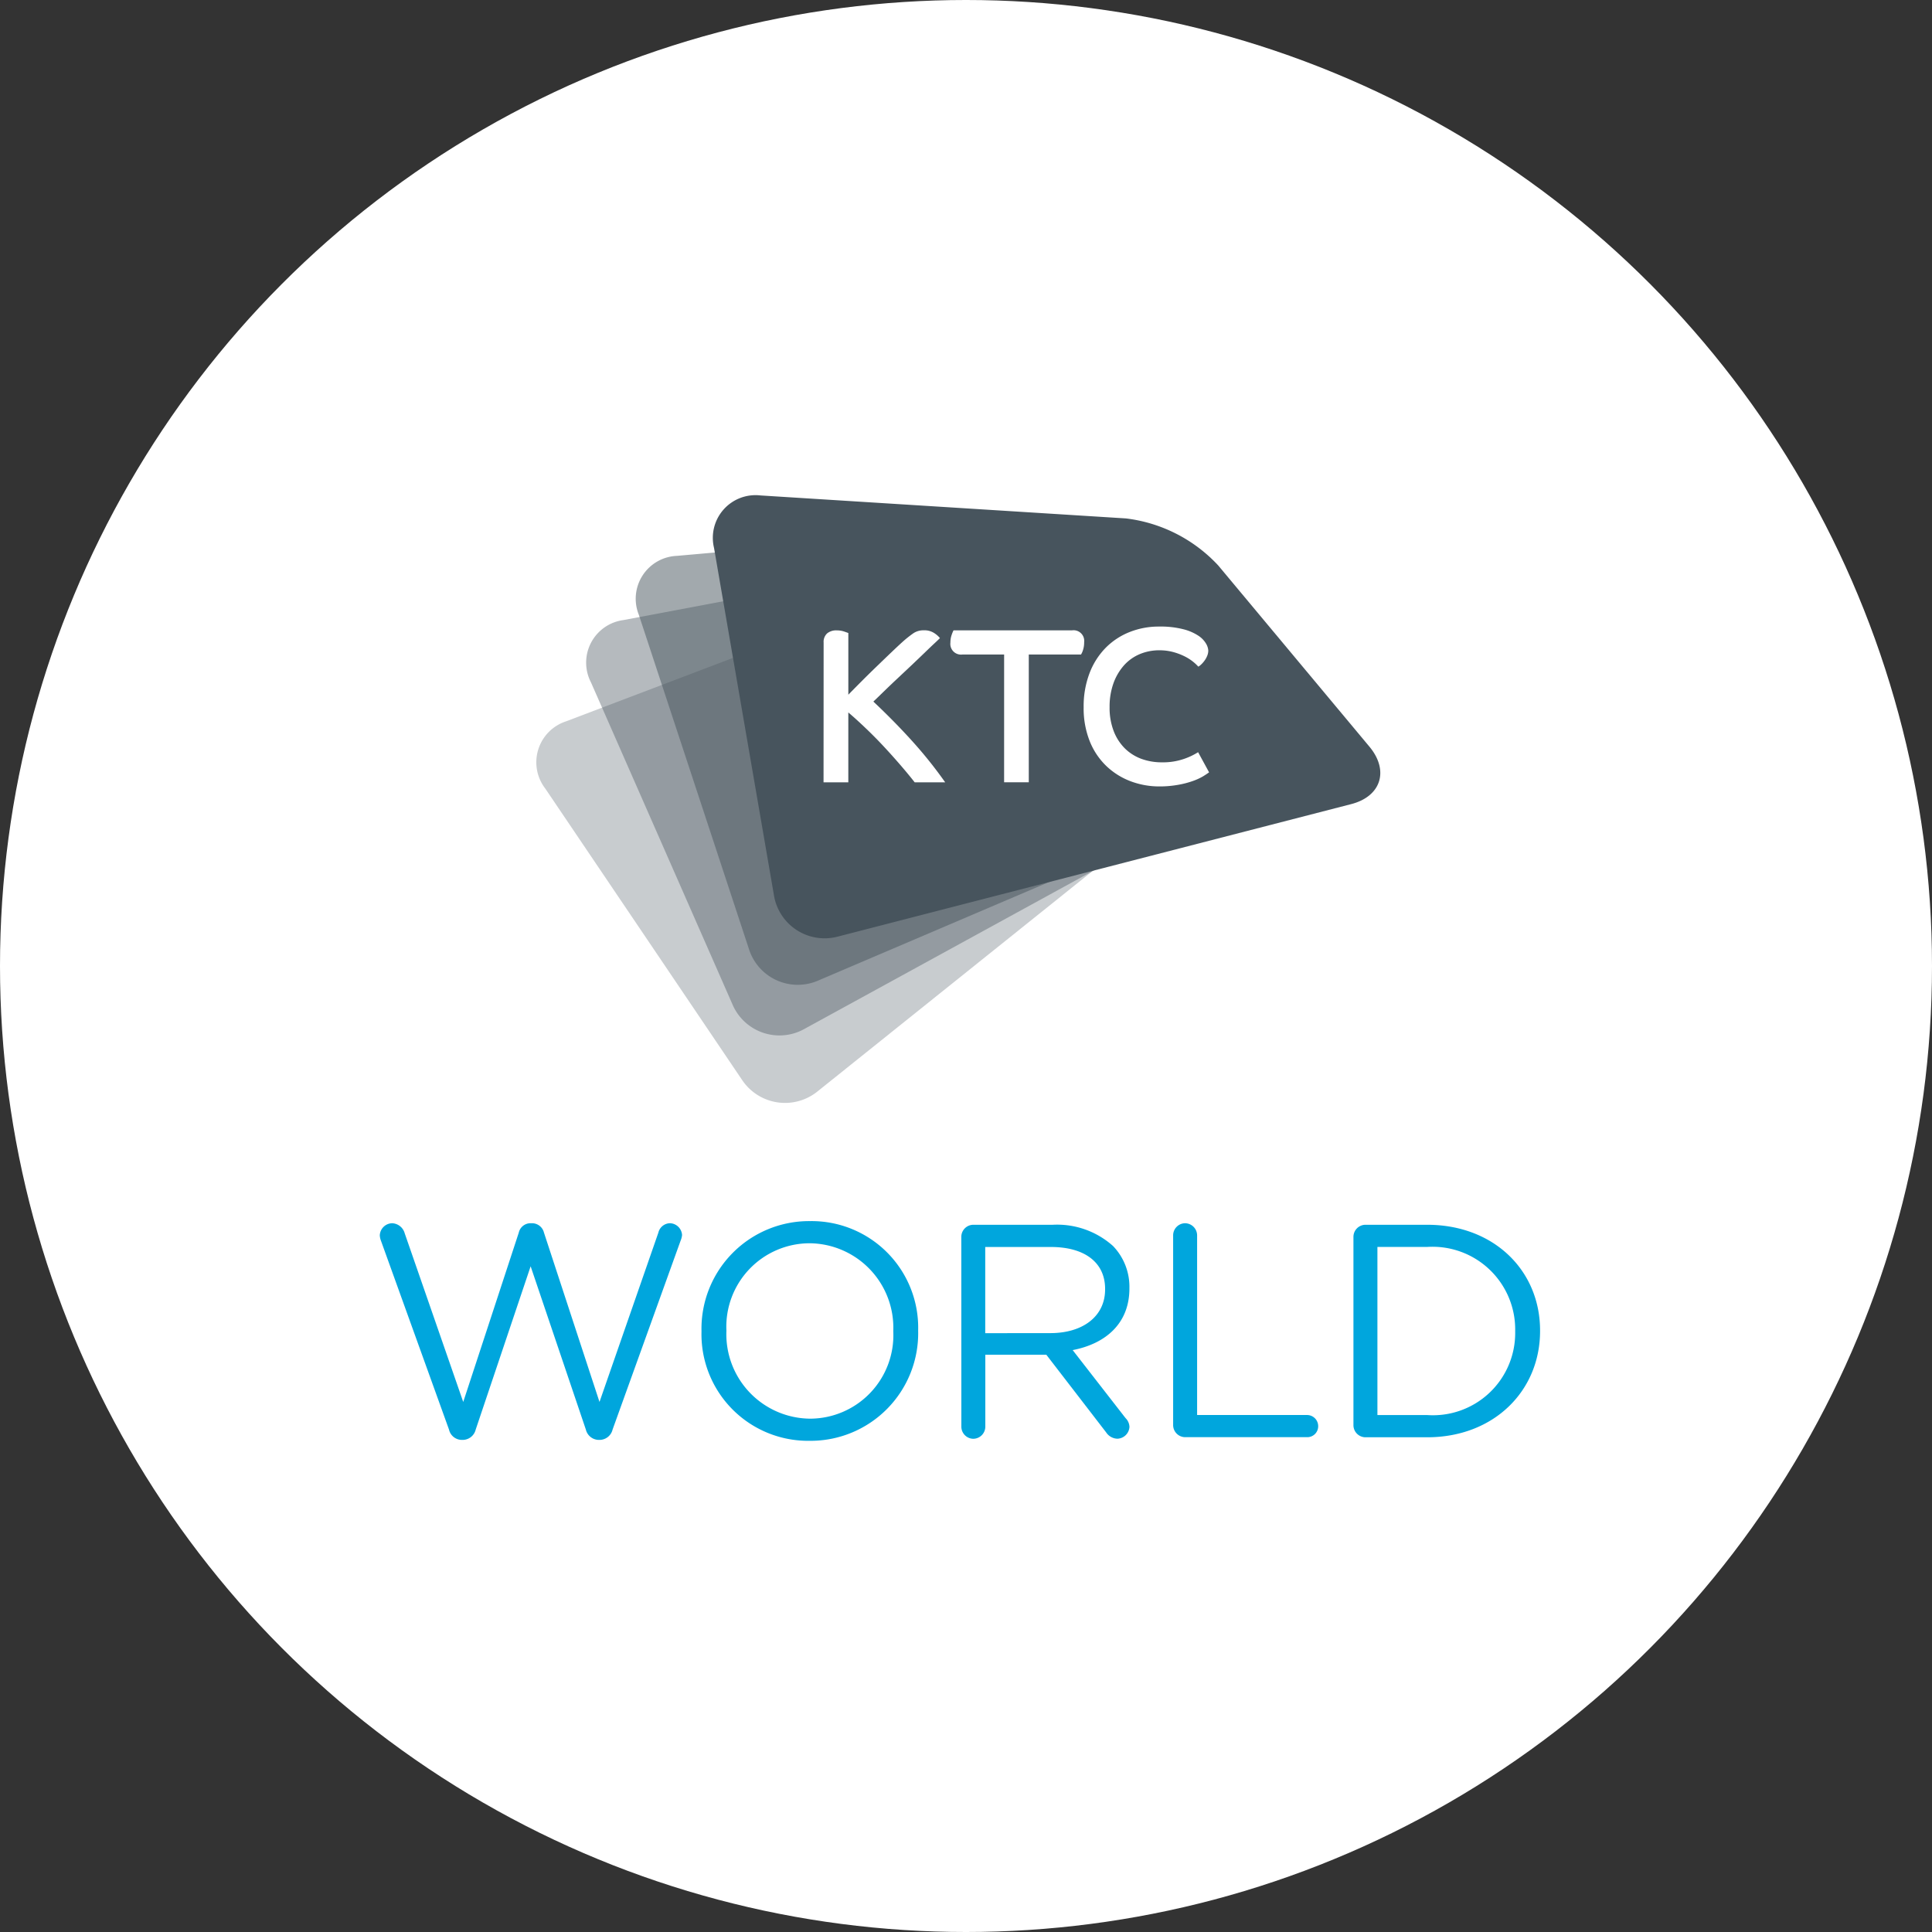
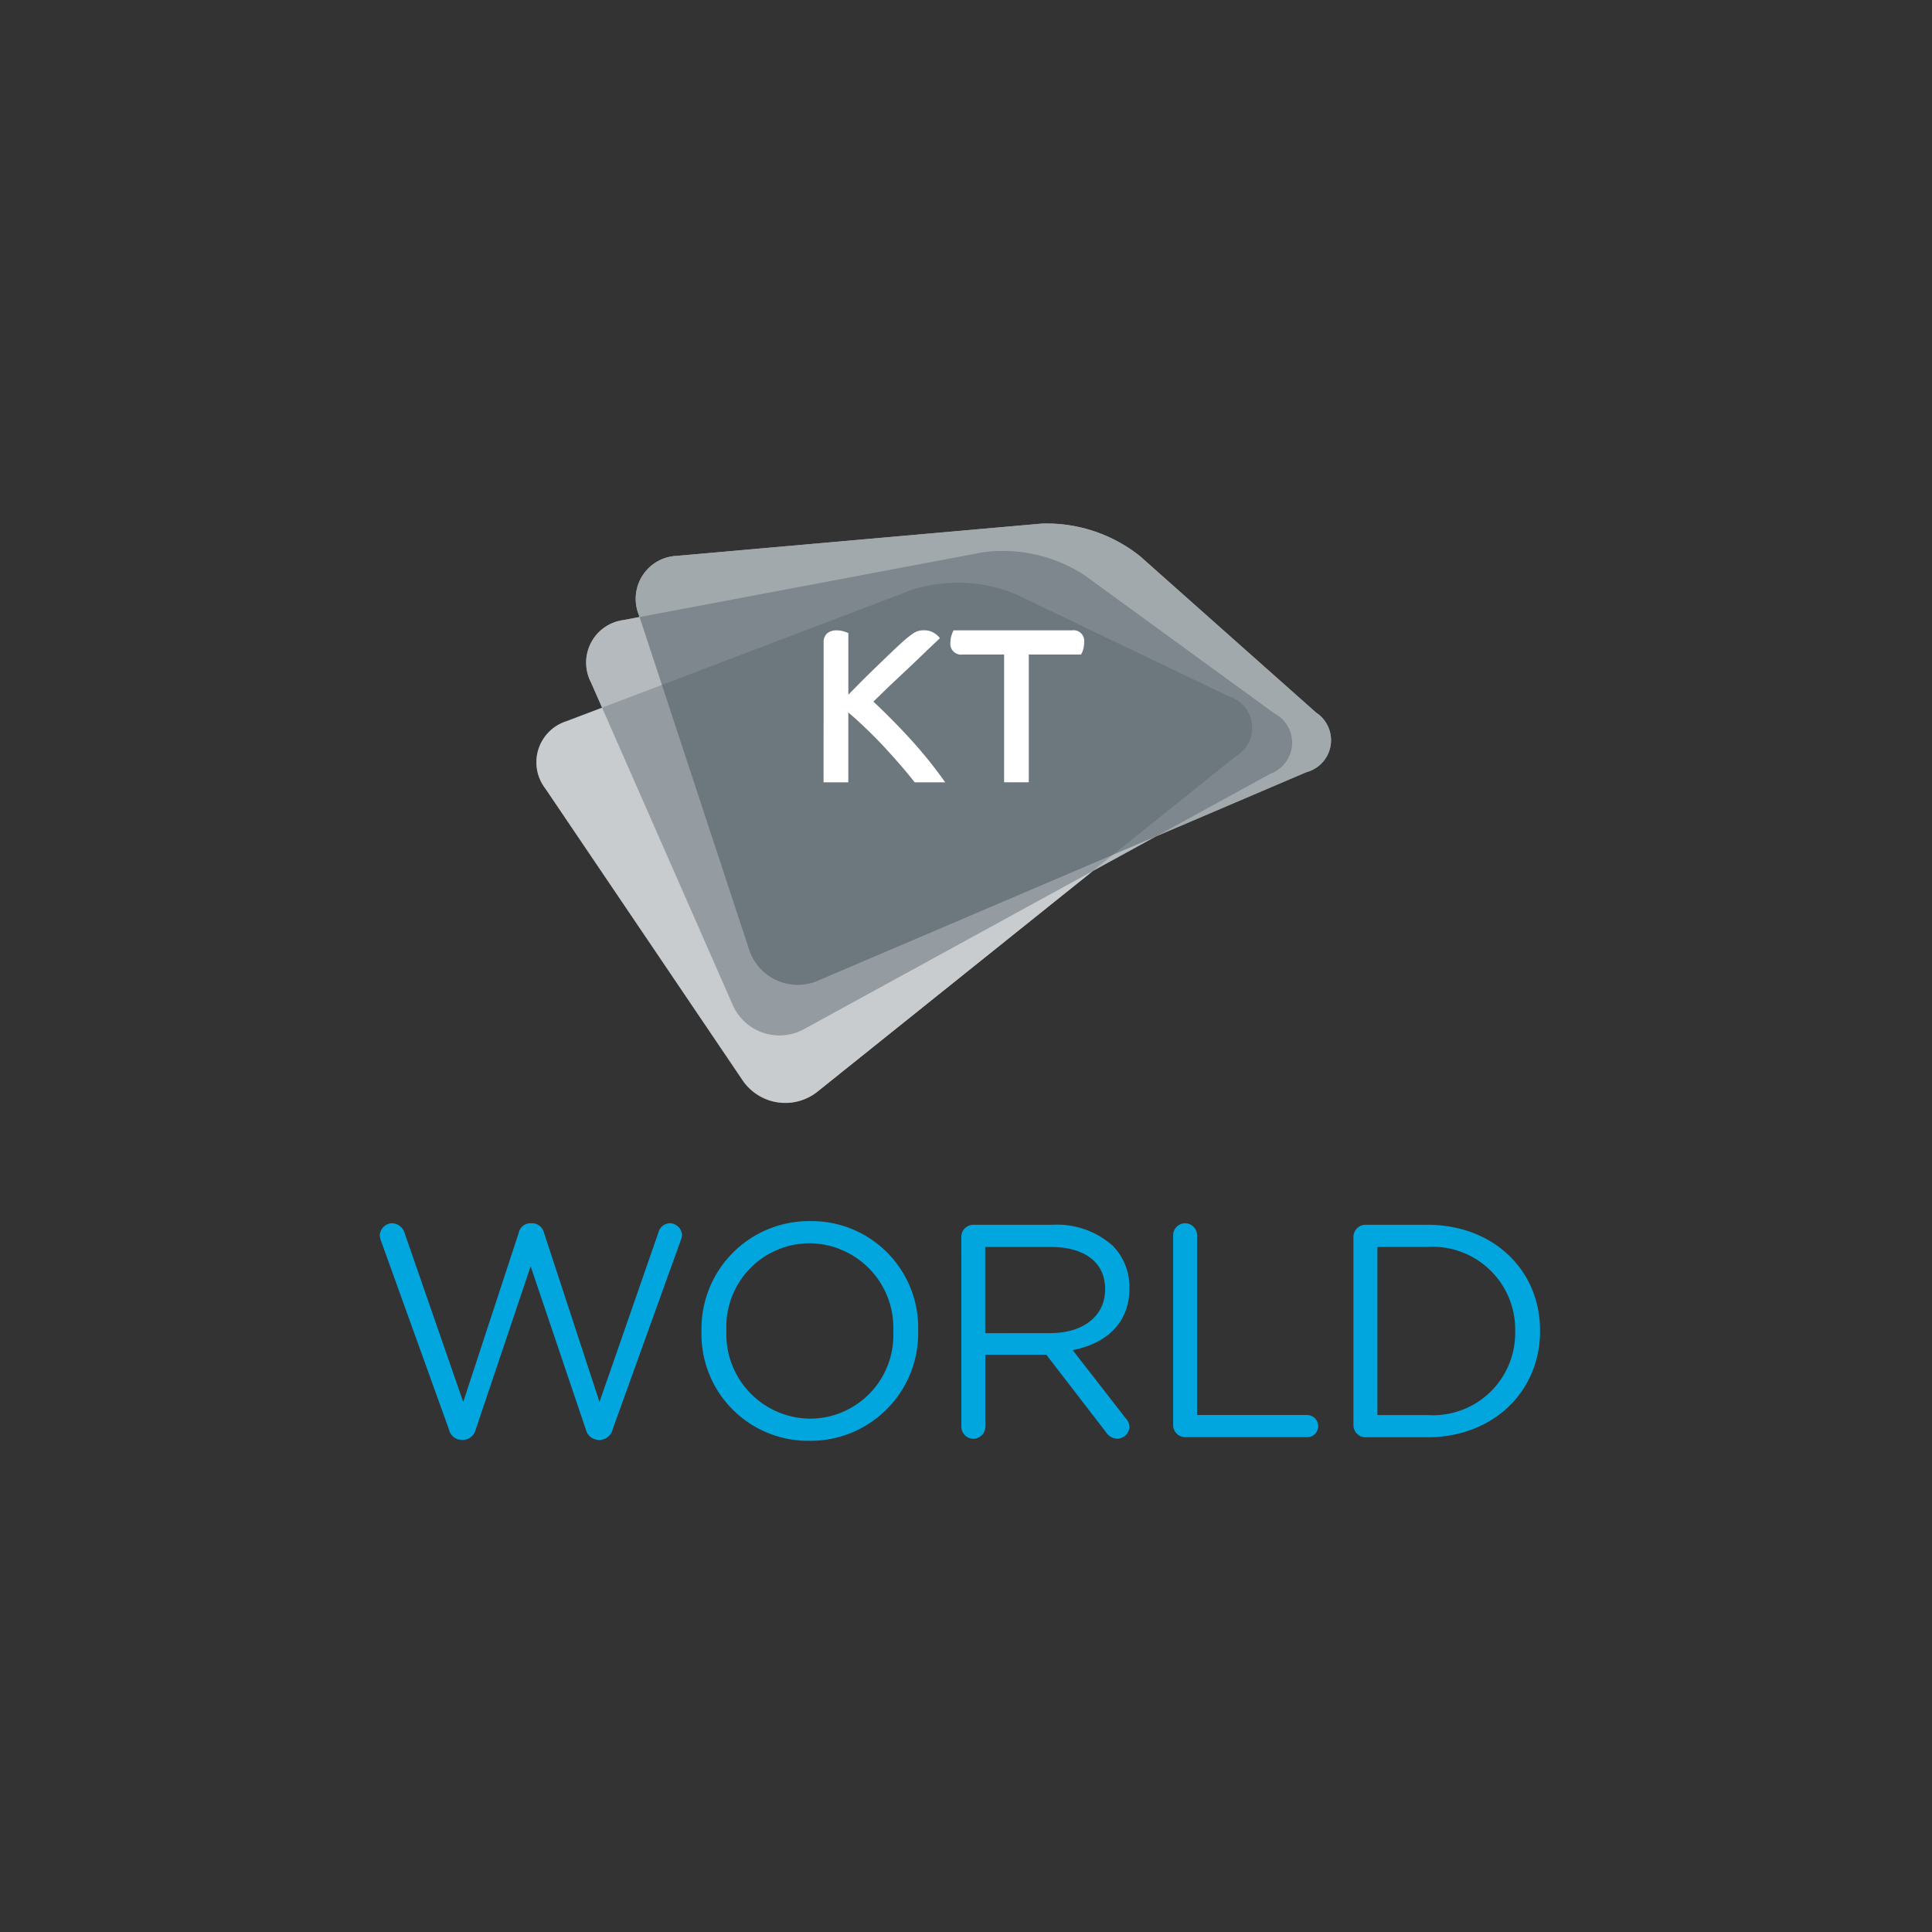
<svg xmlns="http://www.w3.org/2000/svg" id="Component_61_3" data-name="Component 61 – 3" width="117" height="117" viewBox="0 0 117 117">
  <rect x="0" y="0" width="117" height="117" fill="#333333" stroke="none" />
-   <circle id="Ellipse_21" data-name="Ellipse 21" cx="58.5" cy="58.5" r="58.5" fill="#fff" />
  <g id="Group_1445" data-name="Group 1445" transform="translate(1374.882 -599.814)">
    <g id="Group_1418" data-name="Group 1418" transform="translate(-1351.882 673.764)">
      <g id="Group_1417" data-name="Group 1417">
        <g id="Group_1416" data-name="Group 1416">
          <path id="Path_489" data-name="Path 489" d="M-1351.809,752.331a1.1,1.1,0,0,1-.073-.331.765.765,0,0,1,.753-.735.824.824,0,0,1,.754.606l3.546,10.217,3.364-10.254a.73.73,0,0,1,.717-.57h.091a.746.746,0,0,1,.717.57l3.363,10.254,3.565-10.254a.741.741,0,0,1,.7-.57.759.759,0,0,1,.735.716,1.223,1.223,0,0,1-.091.349l-4.117,11.431a.815.815,0,0,1-.754.625h-.11a.815.815,0,0,1-.754-.625l-3.344-9.887-3.327,9.887a.815.815,0,0,1-.754.625h-.109a.8.8,0,0,1-.754-.625Z" transform="translate(1351.882 -751.137)" fill="#00a6dd" />
          <path id="Path_490" data-name="Path 490" d="M-1298.2,757.6v-.037a6.517,6.517,0,0,1,6.579-6.653,6.456,6.456,0,0,1,6.542,6.616v.037a6.517,6.517,0,0,1-6.579,6.652A6.456,6.456,0,0,1-1298.2,757.6Zm11.614,0v-.037a5.114,5.114,0,0,0-5.071-5.311,5.053,5.053,0,0,0-5.035,5.274v.037a5.115,5.115,0,0,0,5.072,5.311A5.054,5.054,0,0,0-1286.585,757.6Z" transform="translate(1317.682 -750.911)" fill="#00a6dd" />
          <path id="Path_491" data-name="Path 491" d="M-1254.848,752.254a.733.733,0,0,1,.716-.735h4.815a5.073,5.073,0,0,1,3.657,1.286,3.555,3.555,0,0,1,.992,2.536v.037c0,2.113-1.433,3.344-3.436,3.731l3.2,4.116a.786.786,0,0,1,.239.533.759.759,0,0,1-.734.717.846.846,0,0,1-.68-.386l-3.621-4.7h-3.694v4.355a.737.737,0,0,1-.735.735.734.734,0,0,1-.716-.735Zm5.4,5.826c1.93,0,3.308-.992,3.308-2.646V755.4c0-1.58-1.213-2.536-3.29-2.536h-3.969v5.22Z" transform="translate(1290.064 -751.298)" fill="#00a6dd" />
          <path id="Path_492" data-name="Path 492" d="M-1219.5,752a.734.734,0,0,1,.716-.735.738.738,0,0,1,.736.735v10.879h6.671a.675.675,0,0,1,.661.68.659.659,0,0,1-.661.662h-7.407a.734.734,0,0,1-.716-.735Z" transform="translate(1267.544 -751.137)" fill="#00a6dd" />
          <path id="Path_493" data-name="Path 493" d="M-1189.416,752.254a.733.733,0,0,1,.716-.735h3.75c4.043,0,6.836,2.775,6.836,6.4v.037c0,3.62-2.793,6.432-6.836,6.432h-3.75a.734.734,0,0,1-.716-.735Zm4.466,10.788a4.979,4.979,0,0,0,5.329-5.053v-.037a5.007,5.007,0,0,0-5.329-5.091h-3.014v10.181Z" transform="translate(1248.379 -751.298)" fill="#00a6dd" />
        </g>
      </g>
    </g>
    <g id="Group_1422" data-name="Group 1422" transform="translate(-1342.39 629.814)">
      <path id="Path_494" data-name="Path 494" d="M-1278.523,645.927l-10.659-9.471a9.073,9.073,0,0,0-5.948-1.971l-22.091,1.954a2.6,2.6,0,0,0-2.312,3.57l.044.133-.979.185a2.6,2.6,0,0,0-1.961,3.779l.672,1.528-2.159.821a2.606,2.606,0,0,0-1.28,4.073l11.915,17.624a3.127,3.127,0,0,0,4.61.7l16.648-13.339,3.807-2.085,9.117-3.891A2,2,0,0,0-1278.523,645.927Z" transform="translate(1325.727 -632.777)" fill="#fff" />
      <g id="Group_1421" data-name="Group 1421" transform="translate(0 0)">
        <g id="Group_1420" data-name="Group 1420">
          <path id="Path_495" data-name="Path 495" d="M-1325.2,656.847a2.606,2.606,0,0,1,1.28-4.073l20.918-7.956a9.186,9.186,0,0,1,6.3.265l12.9,6.184a1.994,1.994,0,0,1,.416,3.634l-25.3,20.27a3.127,3.127,0,0,1-4.61-.7Z" transform="translate(1325.727 -639.096)" fill="#47545d" opacity="0.3" />
          <path id="Path_496" data-name="Path 496" d="M-1317.118,647.014a2.6,2.6,0,0,1,1.961-3.779l21.8-4.11a9.061,9.061,0,0,1,6.107,1.38l11.514,8.382a2,2,0,0,1-.23,3.65l-28.222,15.454a3.093,3.093,0,0,1-4.376-1.511Z" transform="translate(1320.417 -635.684)" fill="#47545d" opacity="0.4" />
          <path id="Path_497" data-name="Path 497" d="M-1308.949,640.009a2.6,2.6,0,0,1,2.312-3.57l22.091-1.954a9.073,9.073,0,0,1,5.948,1.971l10.659,9.471a2,2,0,0,1-.576,3.611l-29.562,12.616a3.1,3.1,0,0,1-4.213-1.933Z" transform="translate(1315.144 -632.777)" fill="#47545d" opacity="0.5" />
-           <path id="Path_498" data-name="Path 498" d="M-1296.195,633a2.586,2.586,0,0,1,2.807-3.183l22.133,1.392a9.116,9.116,0,0,1,5.591,2.847l9.154,10.97c1.21,1.448.715,3.016-1.1,3.484l-31.084,8.021a3.109,3.109,0,0,1-3.881-2.545Z" transform="translate(1306.945 -629.814)" fill="#47545d" />
          <g id="Group_1419" data-name="Group 1419" transform="translate(17.386 7.933)">
            <path id="Path_499" data-name="Path 499" d="M-1277.822,653.077a.691.691,0,0,1,.214-.556.862.862,0,0,1,.578-.181,1.391,1.391,0,0,1,.439.066c.135.046.223.077.265.095v3.734q.313-.321.79-.8t.972-.955c.332-.321.643-.62.937-.9s.518-.485.678-.627a7.011,7.011,0,0,1,.57-.444,1.089,1.089,0,0,1,.622-.173,1.084,1.084,0,0,1,.653.181,1.469,1.469,0,0,1,.326.29c-.042.044-.149.149-.326.313s-.384.363-.629.6-.51.488-.8.764l-.868.816q-.426.4-.8.764c-.246.24-.449.437-.609.588q1.256,1.18,2.349,2.389a26.3,26.3,0,0,1,2,2.5h-1.847c-.216-.277-.481-.6-.79-.96s-.642-.735-1-1.122-.727-.764-1.113-1.134-.756-.711-1.116-1.015v4.231h-1.5Z" transform="translate(1277.822 -652.098)" fill="#fff" />
            <path id="Path_500" data-name="Path 500" d="M-1253.412,653.8h-2.512a.647.647,0,0,1-.741-.723,1.375,1.375,0,0,1,.075-.462,1.939,1.939,0,0,1,.114-.276h7.169a.647.647,0,0,1,.741.725,1.47,1.47,0,0,1-.068.462,1.145,1.145,0,0,1-.12.274h-3.165v7.738h-1.494Z" transform="translate(1264.343 -652.098)" fill="#fff" />
-             <path id="Path_501" data-name="Path 501" d="M-1226.824,660.5c-.094.07-.221.155-.383.255a3.531,3.531,0,0,1-.616.281,5.5,5.5,0,0,1-.873.228,6.334,6.334,0,0,1-1.143.1,4.9,4.9,0,0,1-1.759-.316,4.336,4.336,0,0,1-1.46-.918,4.271,4.271,0,0,1-1.006-1.5,5.368,5.368,0,0,1-.37-2.064,5.609,5.609,0,0,1,.358-2.065,4.445,4.445,0,0,1,.98-1.536,4.215,4.215,0,0,1,1.45-.952,4.765,4.765,0,0,1,1.771-.33,5.572,5.572,0,0,1,1.481.163,2.97,2.97,0,0,1,.91.393,1.474,1.474,0,0,1,.465.483.936.936,0,0,1,.132.409.826.826,0,0,1-.071.337,1.287,1.287,0,0,1-.163.288,1.583,1.583,0,0,1-.193.22.874.874,0,0,1-.176.135,2.683,2.683,0,0,0-.346-.321,2.84,2.84,0,0,0-.521-.321,3.73,3.73,0,0,0-.677-.249,3.181,3.181,0,0,0-.816-.1,3.026,3.026,0,0,0-1.194.235,2.67,2.67,0,0,0-.953.683,3.341,3.341,0,0,0-.635,1.087,4.2,4.2,0,0,0-.231,1.442,3.923,3.923,0,0,0,.246,1.441,2.993,2.993,0,0,0,.671,1.046,2.81,2.81,0,0,0,1,.637,3.573,3.573,0,0,0,1.245.214,3.9,3.9,0,0,0,1.362-.214,4,4,0,0,0,.836-.4l.665,1.22Z" transform="translate(1250.181 -651.672)" fill="#fff" />
          </g>
        </g>
      </g>
    </g>
  </g>
</svg>